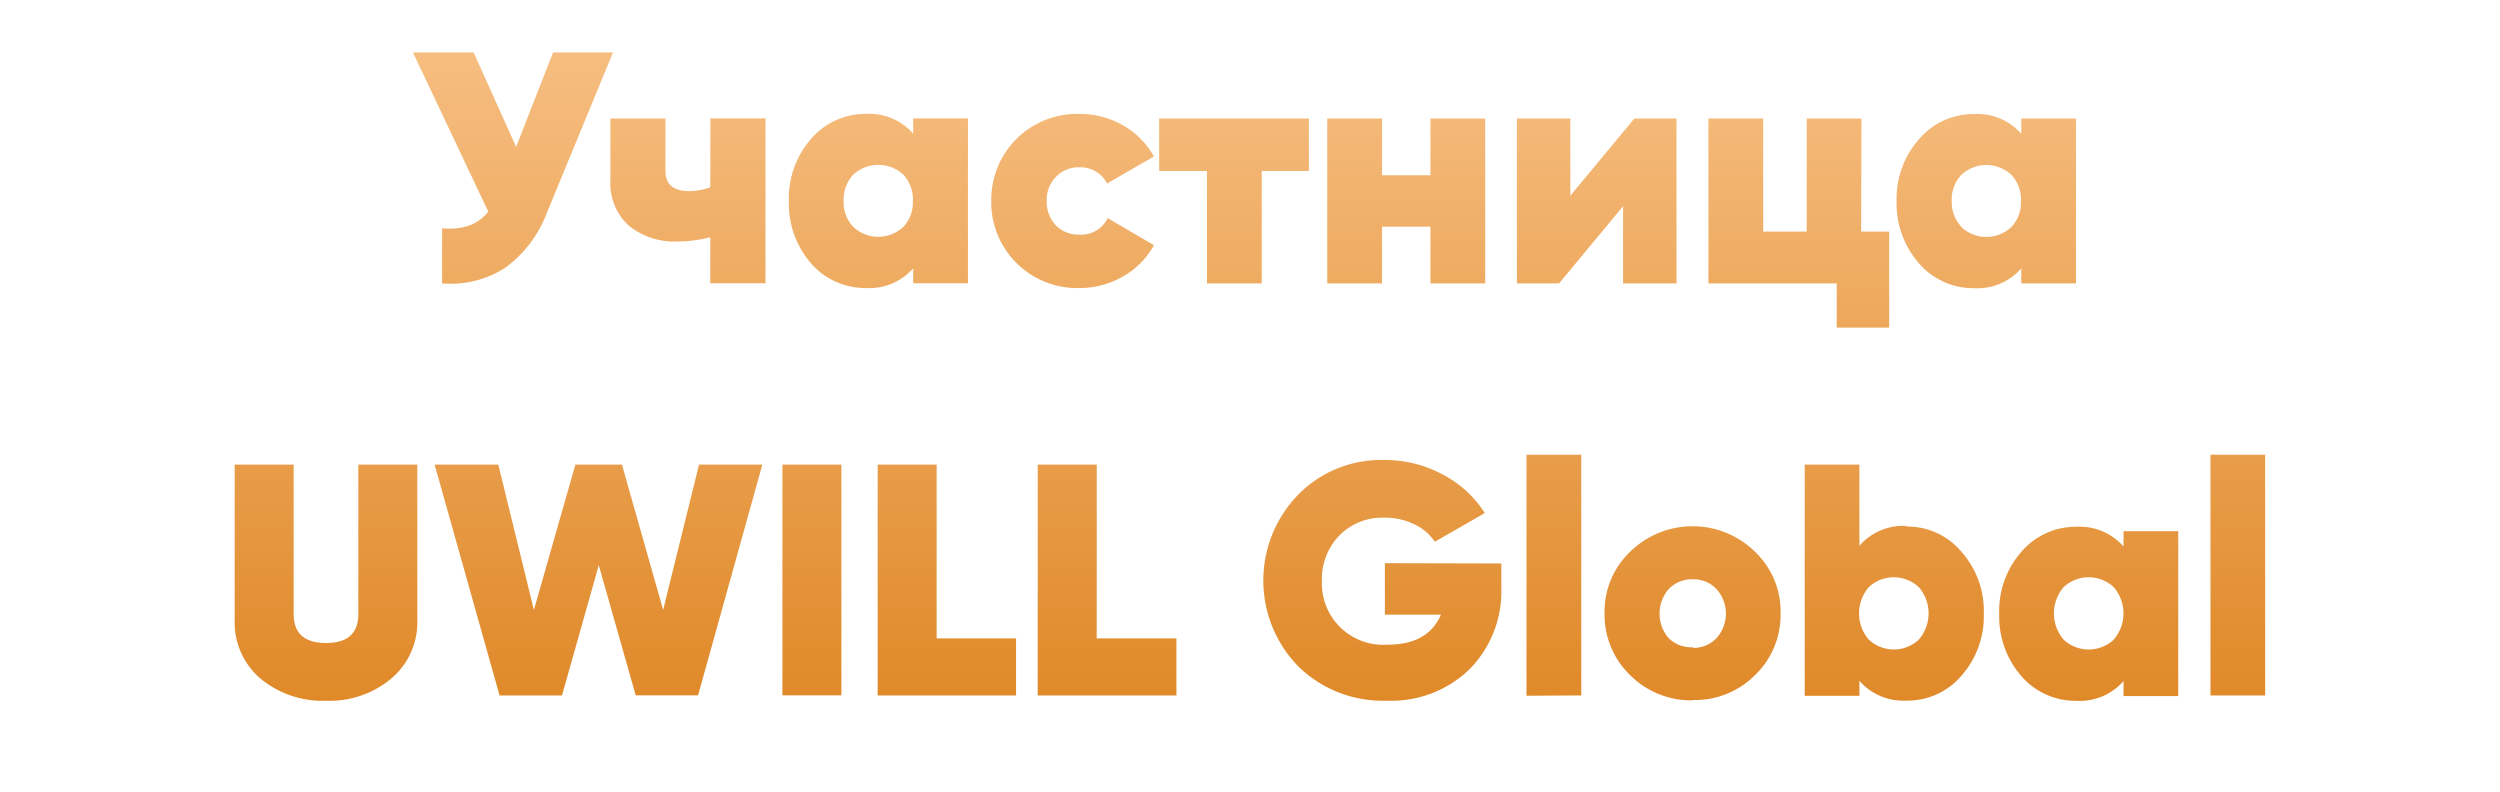
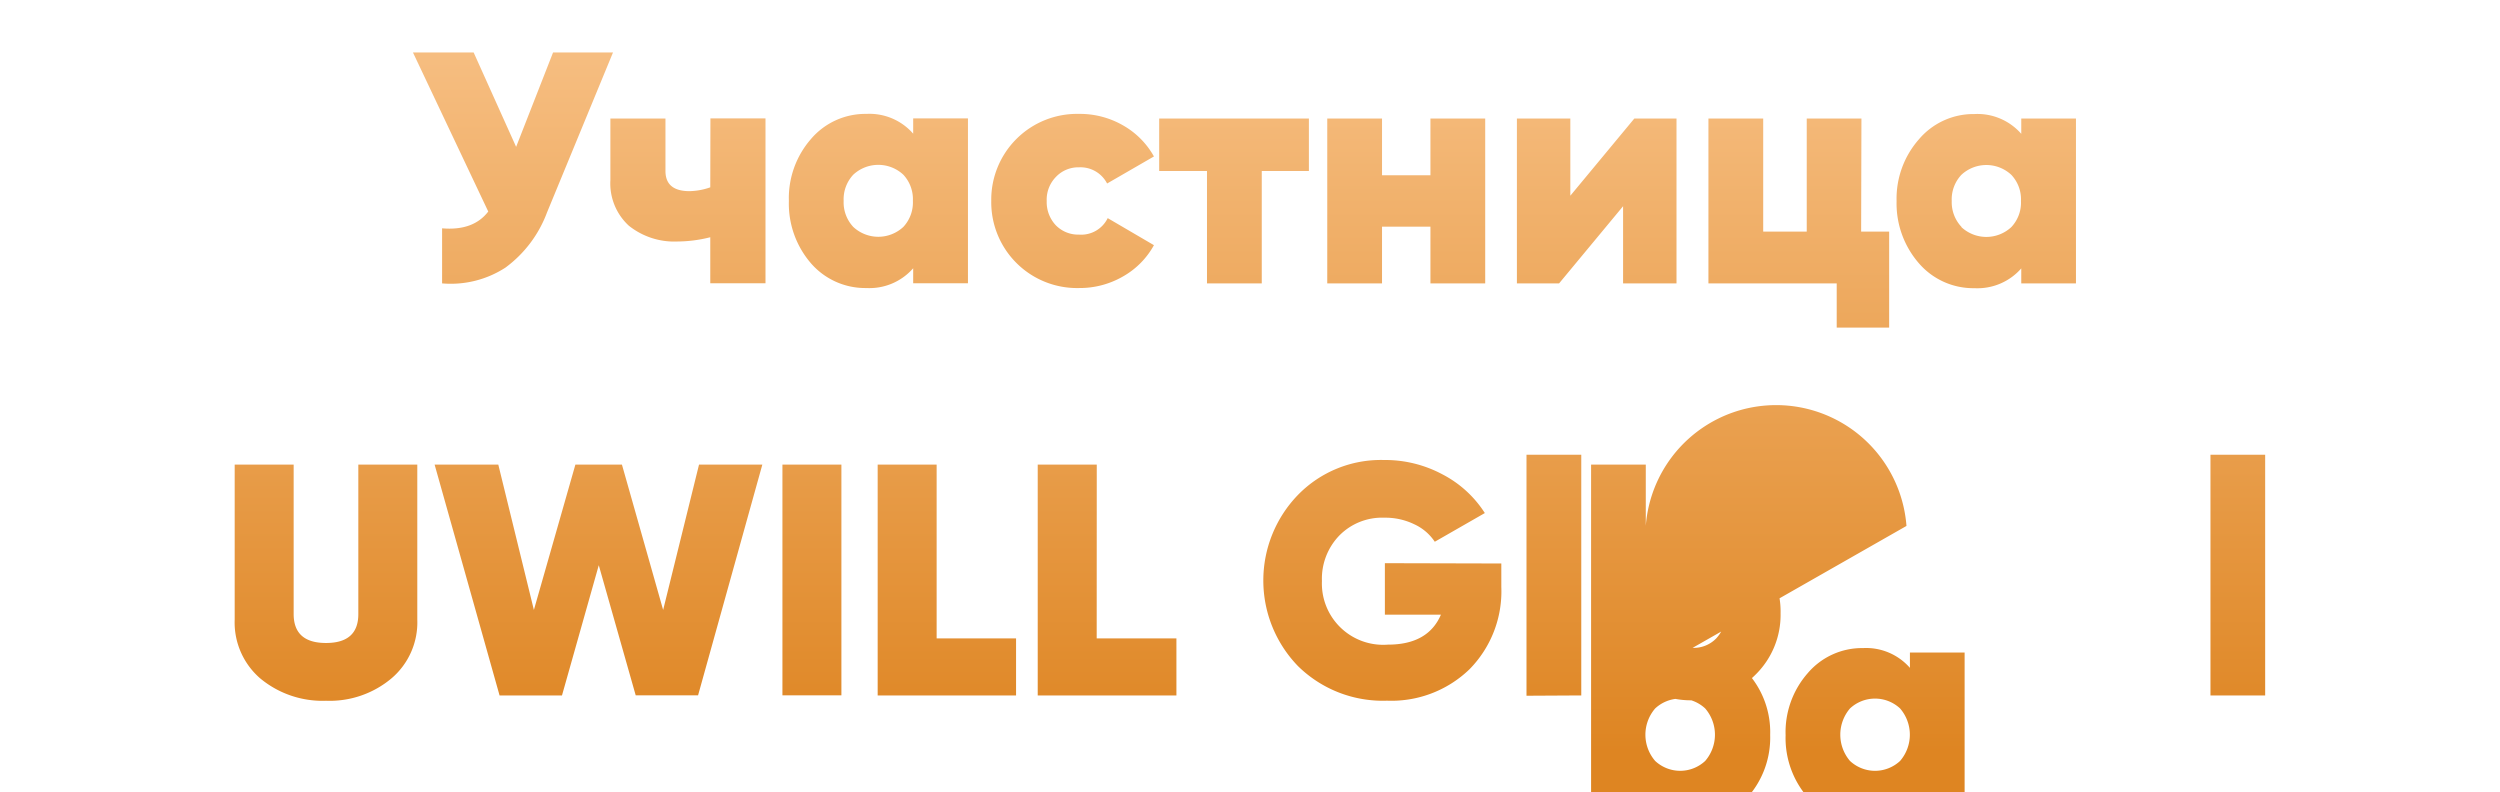
<svg xmlns="http://www.w3.org/2000/svg" id="Слой_1" data-name="Слой 1" viewBox="0 0 333.64 105.74">
  <defs>
    <style>.cls-1{fill:url(#Безымянный_градиент_2);}</style>
    <linearGradient id="Безымянный_градиент_2" x1="166.87" y1="1191.02" x2="166.87" y2="1090.19" gradientTransform="matrix(1, 0, 0, -1, -0.05, 1190.59)" gradientUnits="userSpaceOnUse">
      <stop offset="0" stop-color="#f8c288" />
      <stop offset="1" stop-color="#de8522" />
    </linearGradient>
  </defs>
-   <path class="cls-1" d="M73.81,7h8L73,28.36a16.1,16.1,0,0,1-5.54,7.35A13.4,13.4,0,0,1,59,37.82V30.47c2.78.24,4.84-.51,6.16-2.24L55.11,7h8.1L68.88,19.6Zm21,8.8h7.35v22H94.79V31.66a18.15,18.15,0,0,1-4.4.57,9.71,9.71,0,0,1-6.47-2.11,7.65,7.65,0,0,1-2.46-6.07V15.82h7.35v7c0,1.79,1.07,2.69,3.21,2.69A8.78,8.78,0,0,0,94.79,25Zm27.06,0h7.31v22h-7.31v-2a7.75,7.75,0,0,1-6.25,2.64,9.59,9.59,0,0,1-7.39-3.3,12.17,12.17,0,0,1-2.95-8.32,12,12,0,0,1,2.95-8.27,9.54,9.54,0,0,1,7.39-3.35,7.75,7.75,0,0,1,6.25,2.64Zm-8,14.48a4.9,4.9,0,0,0,6.69,0,4.79,4.79,0,0,0,1.27-3.48,4.79,4.79,0,0,0-1.27-3.48,4.9,4.9,0,0,0-6.69,0,4.8,4.8,0,0,0-1.28,3.48A4.8,4.8,0,0,0,113.89,30.3ZM144,38.44a11.45,11.45,0,0,1-11.71-11.62A11.45,11.45,0,0,1,144,15.2a11.53,11.53,0,0,1,5.89,1.54A10.83,10.83,0,0,1,154,20.88l-6.25,3.61A4,4,0,0,0,144,22.33a4.11,4.11,0,0,0-3.08,1.28,4.34,4.34,0,0,0-1.23,3.21,4.51,4.51,0,0,0,1.23,3.26A4.18,4.18,0,0,0,144,31.31a3.93,3.93,0,0,0,3.83-2.2L154,32.72a10.73,10.73,0,0,1-4.14,4.18A11.53,11.53,0,0,1,144,38.44Zm30.68-22.62v7h-6.29v15h-7.31v-15H154.7v-7Zm16.22,0h7.31v22H190.9V30.25h-6.46v7.57h-7.31v-22h7.31v7.57h6.46Zm27.21,0h5.63v22h-7.13V27.52l-8.54,10.3h-5.63v-22h7.13v10.3Zm30.27,15.09h3.74V43.72h-7v-5.9H228v-22h7.31V30.91h5.81V15.82h7.3Zm21.37-15.09h7.3v22h-7.3v-2a7.77,7.77,0,0,1-6.25,2.64,9.59,9.59,0,0,1-7.39-3.3,12.17,12.17,0,0,1-3-8.32,12,12,0,0,1,3-8.27,9.54,9.54,0,0,1,7.39-3.35,7.77,7.77,0,0,1,6.25,2.64Zm-8,14.48a4.89,4.89,0,0,0,6.68,0,4.76,4.76,0,0,0,1.28-3.48,4.76,4.76,0,0,0-1.28-3.48,4.89,4.89,0,0,0-6.68,0,4.8,4.8,0,0,0-1.28,3.48A4.8,4.8,0,0,0,261.79,30.3ZM52.26,90.52a12.82,12.82,0,0,1-8.75,3,13,13,0,0,1-8.8-3,9.86,9.86,0,0,1-3.39-7.83V62h7.87V81.94q0,3.87,4.32,3.87t4.31-3.87V62h7.87V82.69A9.8,9.8,0,0,1,52.26,90.52Zm14.41,2.29L58,62h8.5l4.75,19.4L76.79,62H83l5.5,19.4L93.29,62h8.45l-8.58,30.8H84.84L79.91,75.43,75,92.81ZM104.42,62h7.87v30.8h-7.87ZM125,85.2h10.6v7.61H117.13V62H125Zm21.36,0H157v7.61H138.49V62h7.88Zm54-10v3.13a14.81,14.81,0,0,1-4.26,11,15,15,0,0,1-11,4.18,16.14,16.14,0,0,1-11.88-4.62,16.42,16.42,0,0,1,0-22.84,15.45,15.45,0,0,1,11.44-4.66,16.21,16.21,0,0,1,7.87,1.93,14.78,14.78,0,0,1,5.63,5.15l-6.68,3.83a6.57,6.57,0,0,0-2.73-2.33,8.82,8.82,0,0,0-4-.88,8,8,0,0,0-6,2.37,8.3,8.3,0,0,0-2.33,6.08,8.18,8.18,0,0,0,8.8,8.49q5.37,0,7.08-4h-7.48V75.16Zm3.36,17.65V60.69h7.31V92.81Zm22.17.61a11.48,11.48,0,0,1-8.32-3.34,11.18,11.18,0,0,1-3.43-8.27,11,11,0,0,1,3.43-8.23,11.89,11.89,0,0,1,16.63,0,11,11,0,0,1,3.43,8.23,11.18,11.18,0,0,1-3.43,8.27A11.37,11.37,0,0,1,225.92,93.42Zm0-7a4.19,4.19,0,0,0,3.16-1.27,4.89,4.89,0,0,0,0-6.6,4.2,4.2,0,0,0-3.16-1.28,4.3,4.3,0,0,0-3.17,1.28,5,5,0,0,0,0,6.6A4.29,4.29,0,0,0,225.92,86.38Zm28.51-16.19a9.41,9.41,0,0,1,7.35,3.35,11.86,11.86,0,0,1,3,8.27,12,12,0,0,1-3,8.31,9.46,9.46,0,0,1-7.35,3.3,7.77,7.77,0,0,1-6.25-2.64v2h-7.3V62h7.3V72.83A7.77,7.77,0,0,1,254.43,70.19Zm-5,15.09a4.89,4.89,0,0,0,6.68,0,5.36,5.36,0,0,0,0-7,4.89,4.89,0,0,0-6.68,0,5.36,5.36,0,0,0,0,7Zm34-14.47h7.3v22h-7.3v-2a7.77,7.77,0,0,1-6.25,2.64,9.58,9.58,0,0,1-7.39-3.3,12.08,12.08,0,0,1-2.95-8.31,11.92,11.92,0,0,1,2.95-8.27,9.52,9.52,0,0,1,7.39-3.35,7.77,7.77,0,0,1,6.25,2.64Zm-8,14.47a4.9,4.9,0,0,0,6.69,0,5.36,5.36,0,0,0,0-7,4.9,4.9,0,0,0-6.69,0,5.39,5.39,0,0,0,0,7ZM295,92.81V60.69h7.3V92.81Z" />
+   <path class="cls-1" d="M73.81,7h8L73,28.36a16.1,16.1,0,0,1-5.54,7.35A13.4,13.4,0,0,1,59,37.82V30.47c2.78.24,4.84-.51,6.16-2.24L55.11,7h8.1L68.88,19.6Zm21,8.8h7.35v22H94.79V31.66a18.15,18.15,0,0,1-4.4.57,9.71,9.71,0,0,1-6.47-2.11,7.65,7.65,0,0,1-2.46-6.07V15.82h7.35v7c0,1.79,1.07,2.69,3.21,2.69A8.78,8.78,0,0,0,94.79,25Zm27.06,0h7.31v22h-7.31v-2a7.75,7.75,0,0,1-6.25,2.64,9.59,9.59,0,0,1-7.39-3.3,12.17,12.17,0,0,1-2.95-8.32,12,12,0,0,1,2.95-8.27,9.54,9.54,0,0,1,7.39-3.35,7.75,7.75,0,0,1,6.25,2.64Zm-8,14.48a4.9,4.9,0,0,0,6.69,0,4.79,4.79,0,0,0,1.27-3.48,4.79,4.79,0,0,0-1.27-3.48,4.9,4.9,0,0,0-6.69,0,4.8,4.8,0,0,0-1.28,3.48A4.8,4.8,0,0,0,113.89,30.3ZM144,38.44a11.45,11.45,0,0,1-11.71-11.62A11.45,11.45,0,0,1,144,15.2a11.53,11.53,0,0,1,5.89,1.54A10.83,10.83,0,0,1,154,20.88l-6.25,3.61A4,4,0,0,0,144,22.33a4.11,4.11,0,0,0-3.08,1.28,4.34,4.34,0,0,0-1.23,3.21,4.51,4.51,0,0,0,1.23,3.26A4.18,4.18,0,0,0,144,31.31a3.93,3.93,0,0,0,3.83-2.2L154,32.72a10.73,10.73,0,0,1-4.14,4.18A11.53,11.53,0,0,1,144,38.44Zm30.68-22.62v7h-6.29v15h-7.31v-15H154.7v-7Zm16.22,0h7.31v22H190.9V30.25h-6.46v7.57h-7.31v-22h7.31v7.57h6.46Zm27.21,0h5.63v22h-7.13V27.52l-8.54,10.3h-5.63v-22h7.13v10.3Zm30.27,15.09h3.74V43.72h-7v-5.9H228v-22h7.31V30.91h5.81V15.82h7.3Zm21.37-15.09h7.3v22h-7.3v-2a7.77,7.77,0,0,1-6.25,2.64,9.59,9.59,0,0,1-7.39-3.3,12.17,12.17,0,0,1-3-8.32,12,12,0,0,1,3-8.27,9.54,9.54,0,0,1,7.39-3.35,7.77,7.77,0,0,1,6.25,2.64Zm-8,14.48a4.89,4.89,0,0,0,6.68,0,4.76,4.76,0,0,0,1.28-3.48,4.76,4.76,0,0,0-1.28-3.48,4.89,4.89,0,0,0-6.68,0,4.8,4.8,0,0,0-1.28,3.48A4.8,4.8,0,0,0,261.79,30.3ZM52.26,90.52a12.82,12.82,0,0,1-8.75,3,13,13,0,0,1-8.8-3,9.86,9.86,0,0,1-3.39-7.83V62h7.87V81.94q0,3.87,4.32,3.87t4.31-3.87V62h7.87V82.69A9.8,9.8,0,0,1,52.26,90.52Zm14.41,2.29L58,62h8.5l4.75,19.4L76.79,62H83l5.5,19.4L93.29,62h8.45l-8.58,30.8H84.84L79.91,75.43,75,92.81ZM104.42,62h7.87v30.8h-7.87ZM125,85.2h10.6v7.61H117.13V62H125Zm21.36,0H157v7.61H138.49V62h7.88Zm54-10v3.13a14.81,14.81,0,0,1-4.26,11,15,15,0,0,1-11,4.18,16.14,16.14,0,0,1-11.88-4.62,16.42,16.42,0,0,1,0-22.84,15.45,15.45,0,0,1,11.44-4.66,16.21,16.21,0,0,1,7.87,1.93,14.78,14.78,0,0,1,5.63,5.15l-6.68,3.83a6.57,6.57,0,0,0-2.73-2.33,8.82,8.82,0,0,0-4-.88,8,8,0,0,0-6,2.37,8.3,8.3,0,0,0-2.33,6.08,8.18,8.18,0,0,0,8.8,8.49q5.37,0,7.08-4h-7.48V75.16Zm3.36,17.65V60.69h7.31V92.81Zm22.17.61a11.48,11.48,0,0,1-8.32-3.34,11.18,11.18,0,0,1-3.43-8.27,11,11,0,0,1,3.43-8.23,11.89,11.89,0,0,1,16.63,0,11,11,0,0,1,3.43,8.23,11.18,11.18,0,0,1-3.43,8.27A11.37,11.37,0,0,1,225.92,93.42Zm0-7a4.19,4.19,0,0,0,3.16-1.27,4.89,4.89,0,0,0,0-6.6,4.2,4.2,0,0,0-3.16-1.28,4.3,4.3,0,0,0-3.17,1.28,5,5,0,0,0,0,6.6A4.29,4.29,0,0,0,225.92,86.38Za9.41,9.41,0,0,1,7.35,3.35,11.86,11.86,0,0,1,3,8.27,12,12,0,0,1-3,8.31,9.46,9.46,0,0,1-7.35,3.3,7.77,7.77,0,0,1-6.25-2.64v2h-7.3V62h7.3V72.83A7.77,7.77,0,0,1,254.43,70.19Zm-5,15.09a4.89,4.89,0,0,0,6.68,0,5.36,5.36,0,0,0,0-7,4.89,4.89,0,0,0-6.68,0,5.36,5.36,0,0,0,0,7Zm34-14.47h7.3v22h-7.3v-2a7.77,7.77,0,0,1-6.25,2.64,9.58,9.58,0,0,1-7.39-3.3,12.08,12.08,0,0,1-2.95-8.31,11.92,11.92,0,0,1,2.95-8.27,9.52,9.52,0,0,1,7.39-3.35,7.77,7.77,0,0,1,6.25,2.64Zm-8,14.47a4.9,4.9,0,0,0,6.69,0,5.36,5.36,0,0,0,0-7,4.9,4.9,0,0,0-6.69,0,5.39,5.39,0,0,0,0,7ZM295,92.81V60.69h7.3V92.81Z" />
</svg>